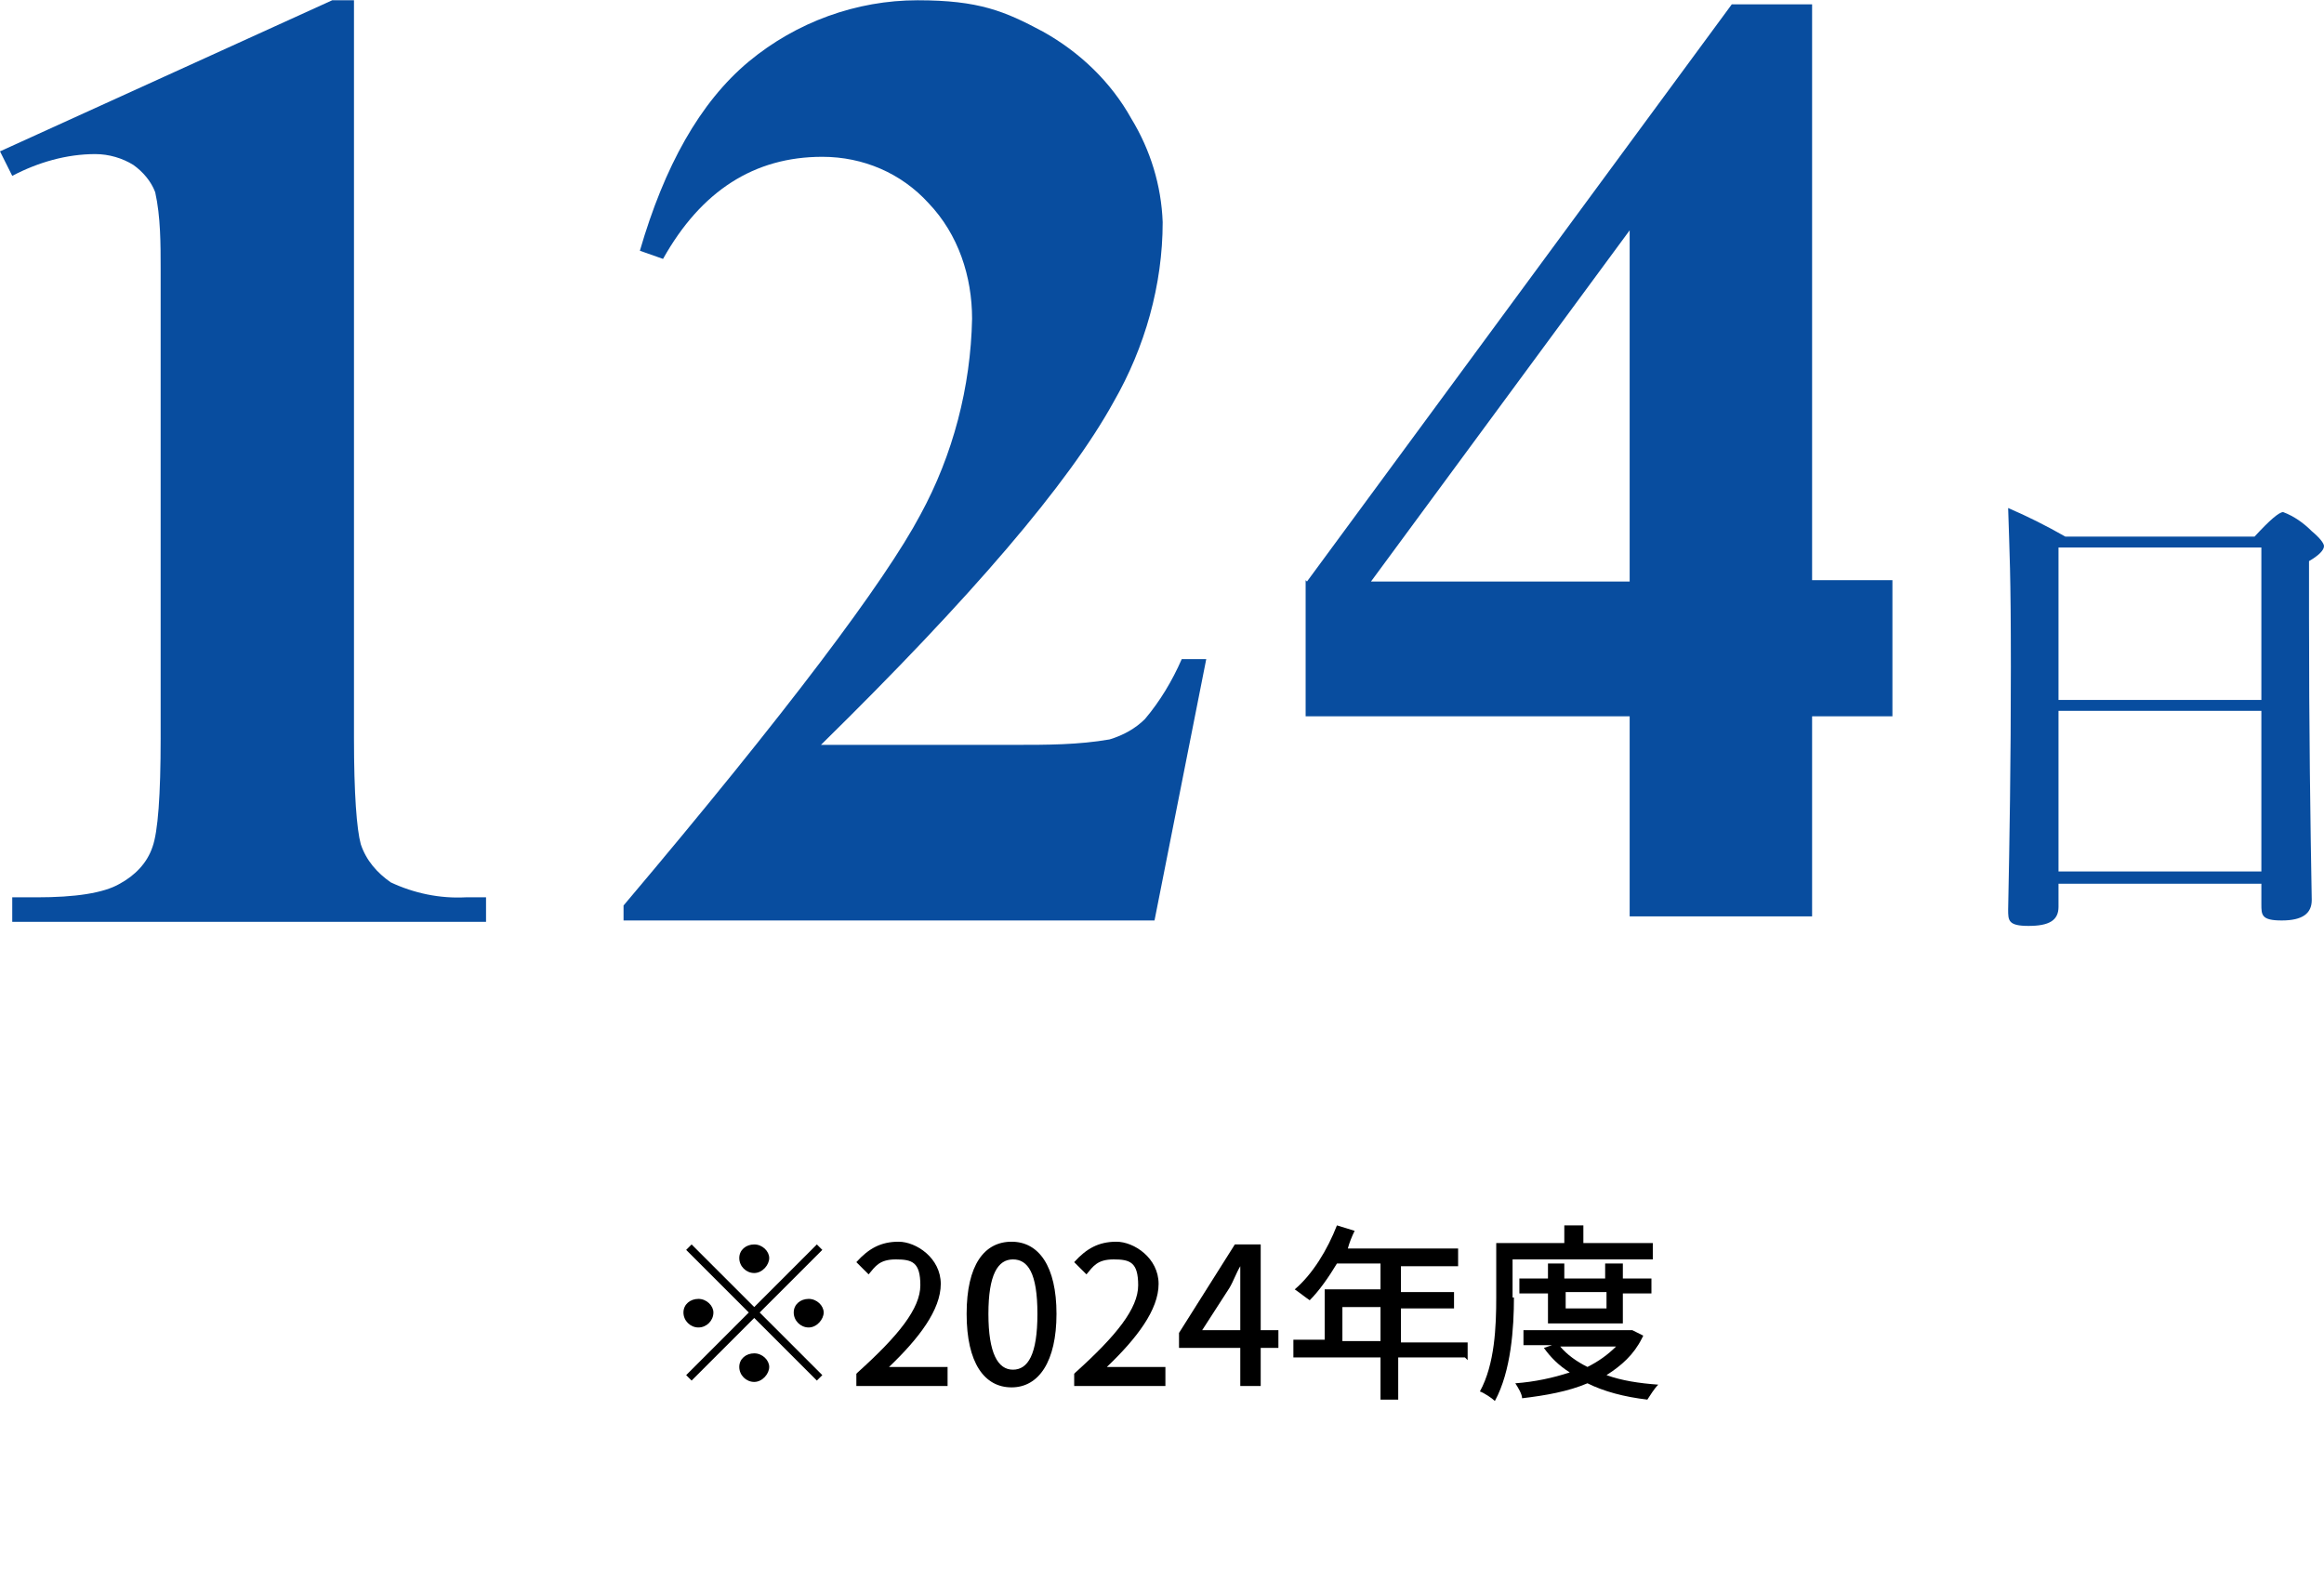
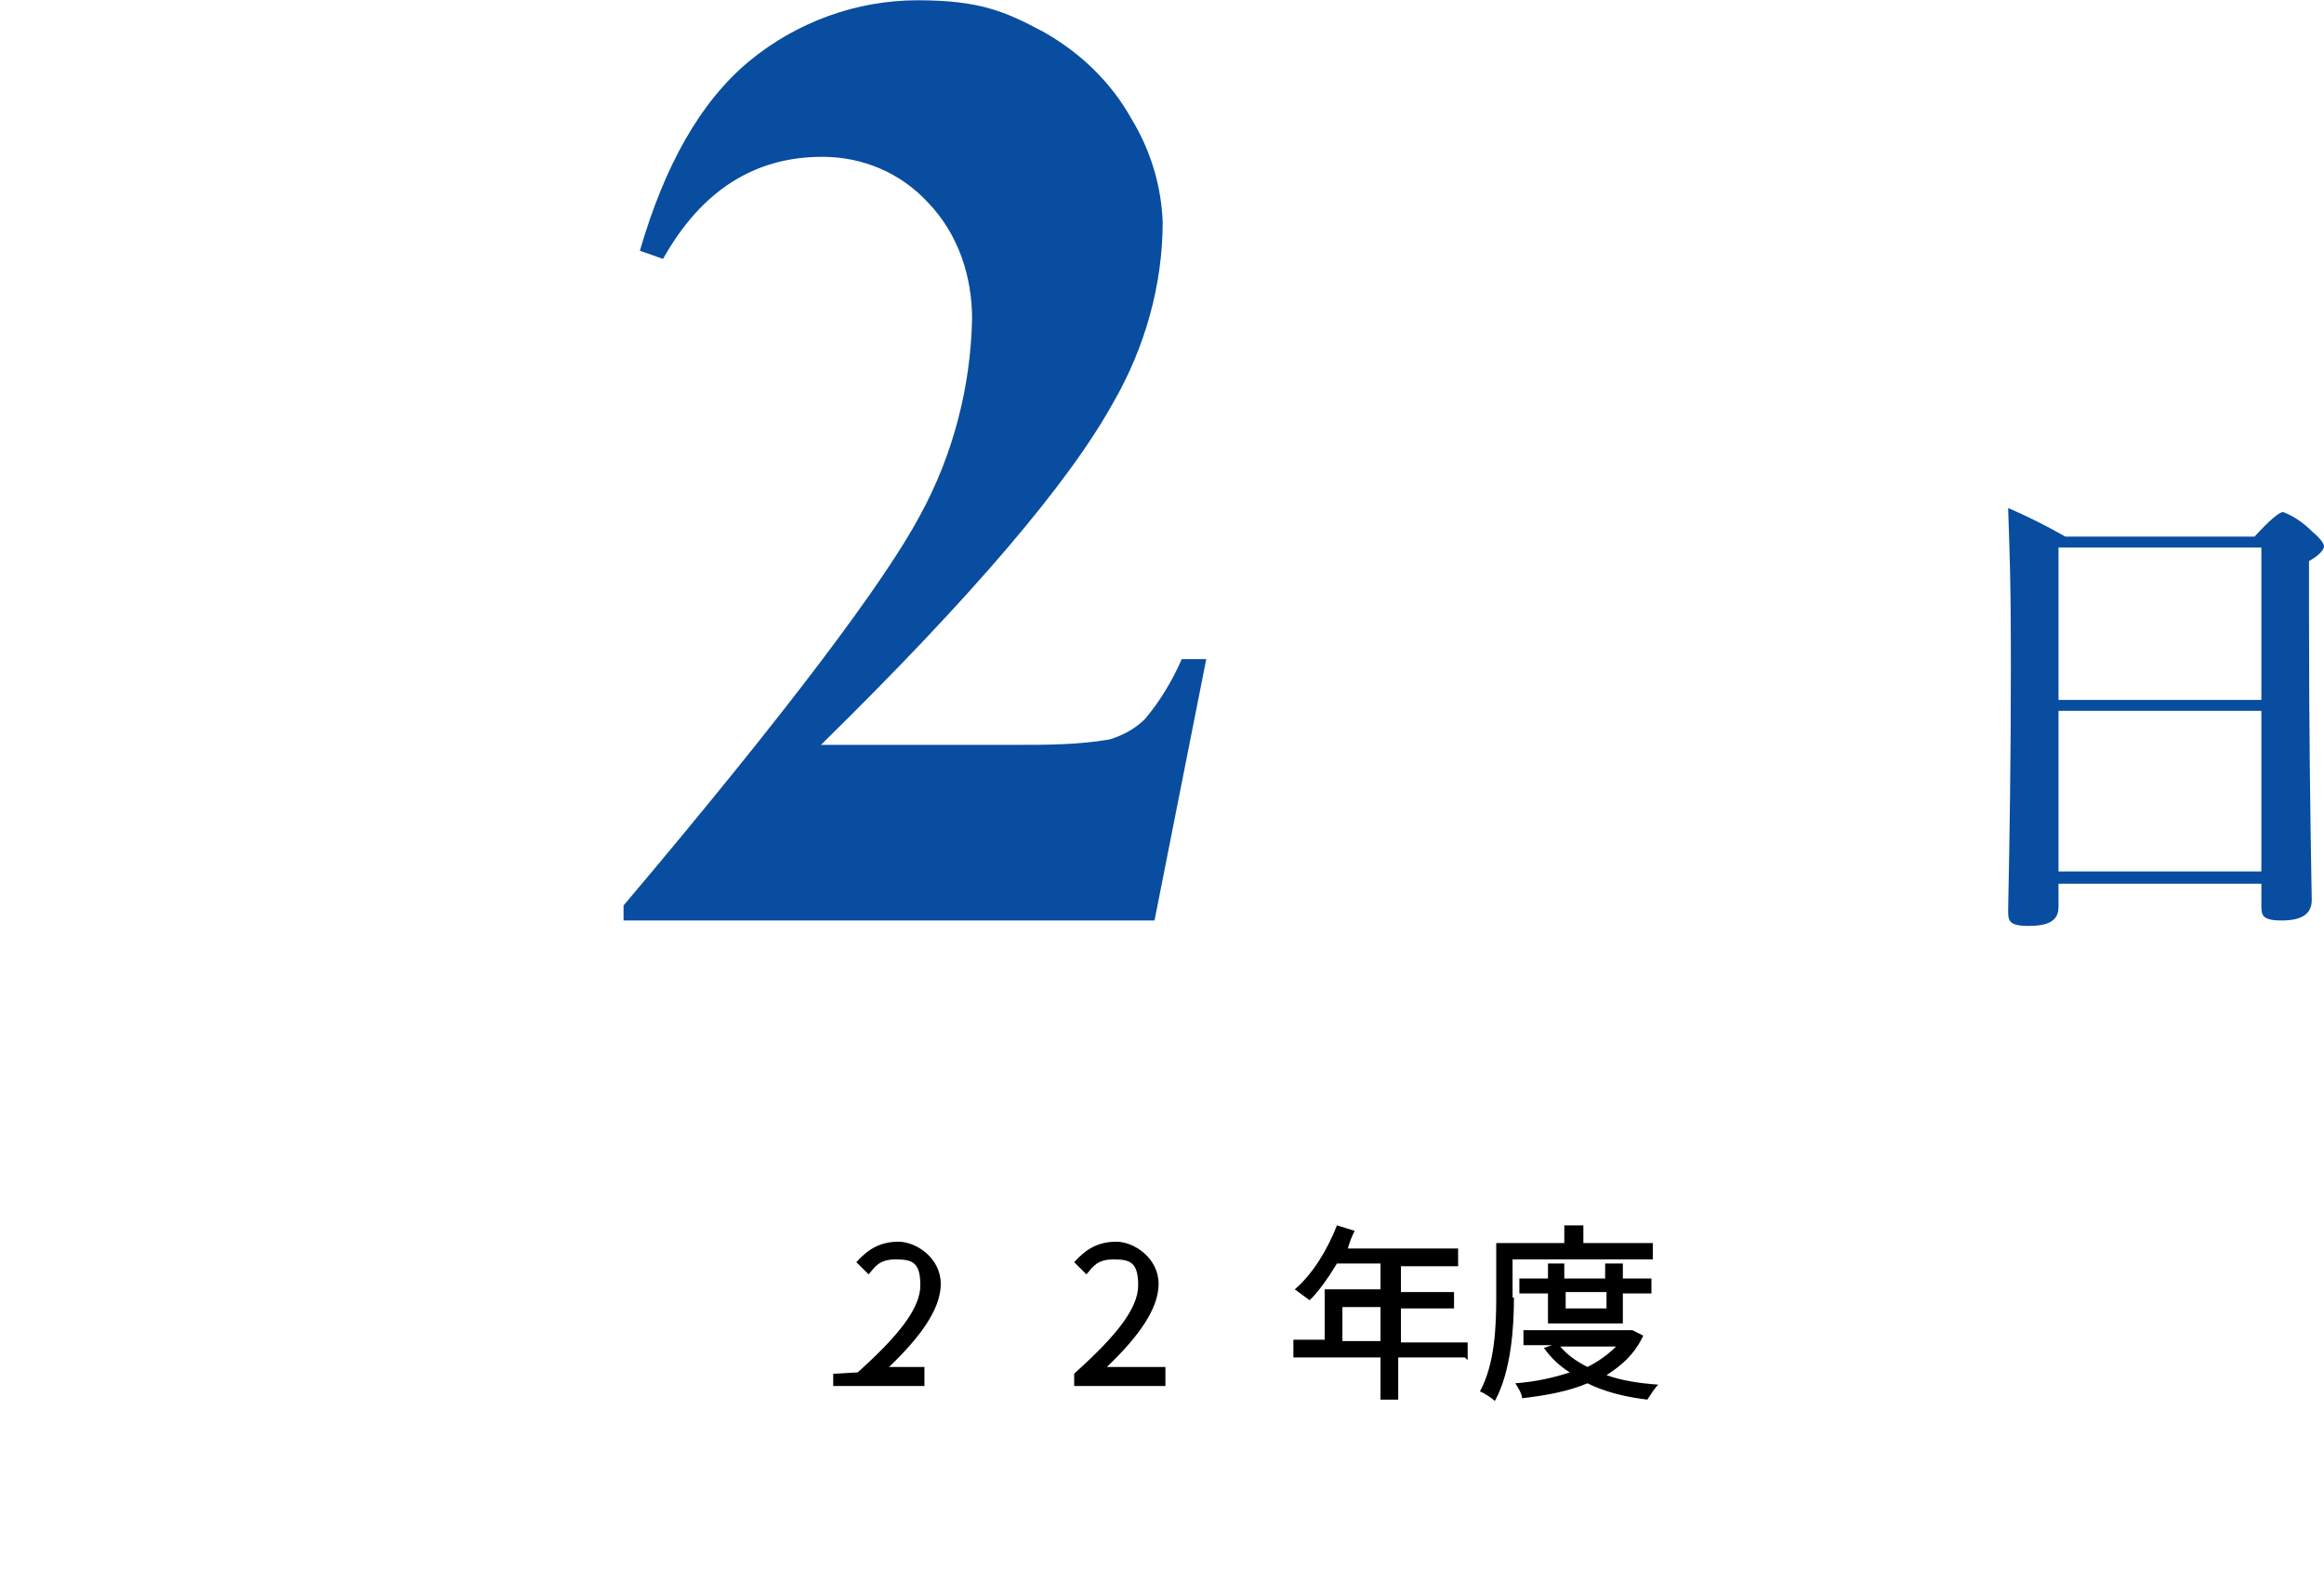
<svg xmlns="http://www.w3.org/2000/svg" id="_レイヤー_1" data-name="レイヤー 1" version="1.1" width="170.692" height="116.134" viewBox="0 0 170.7 116.1">
  <defs>
    <style>
      .cls-1 {
        fill: #084d9f;
      }

      .cls-1, .cls-2, .cls-3 {
        stroke-width: 0px;
      }

      .cls-2 {
        fill: none;
      }

      .cls-3 {
        fill: #000;
      }
    </style>
  </defs>
  <rect class="cls-2" y="0" width="170.7" height="116.1" />
-   <path class="cls-1" d="M26,0v54.2c0,4.1.2,6.7.5,7.8.4,1.2,1.2,2.1,2.2,2.8,1.7.8,3.6,1.2,5.5,1.1h1.5v1.8H.9v-1.8h1.8c2.8,0,4.9-.3,6.1-1,1.1-.6,2-1.5,2.4-2.7.4-1.1.6-3.8.6-8V19.8c0-1.9,0-3.9-.4-5.7-.3-.8-.9-1.5-1.6-2-.8-.5-1.8-.8-2.8-.8-2.1,0-4.2.6-6.1,1.6l-.9-1.8L24.4,0h1.6Z" />
  <path class="cls-1" d="M84.8,67.6h-39v-1.1c12-14.2,19.2-23.8,21.8-28.7,2.4-4.4,3.7-9.4,3.8-14.4,0-3.1-1-6.2-3.2-8.5-2-2.2-4.8-3.4-7.8-3.4-5,0-8.9,2.5-11.7,7.5l-1.7-.6c1.8-6.2,4.4-10.9,8-13.9C58.5,1.6,62.9,0,67.4,0s6.4.8,9.2,2.3c2.7,1.5,5,3.7,6.5,6.4,1.4,2.3,2.2,4.9,2.3,7.6,0,4.6-1.3,9.2-3.6,13.2-3.3,6-10.5,14.4-21.5,25.2h14.3c2.3,0,4.6,0,6.9-.4,1-.3,1.9-.8,2.6-1.5,1.1-1.3,2-2.8,2.7-4.4h1.8l-3.8,19.2Z" />
  <path class="cls-1" d="M166.1,64.9h-14.9v1.7c0,1-.7,1.4-2.2,1.4s-1.5-.4-1.5-1.2c.1-4.9.2-10.8.2-17.8s-.1-8.4-.2-11.7c1.4.6,2.8,1.3,4.2,2.1h13.9c1.1-1.2,1.8-1.8,2.1-1.8.8.3,1.5.8,2.1,1.4.6.5.9.9.9,1.1,0,.3-.4.7-1.1,1.1v4.1c0,8.2.1,15.2.2,20.8,0,1-.7,1.5-2.2,1.5s-1.5-.4-1.5-1.2v-1.5ZM166.1,51.4v-11.2h-14.9v11.2h14.9ZM166.1,64.1v-11.9h-14.9v11.8h14.9Z" />
-   <path class="cls-1" d="M96,42.7L127.2.3h5.9v42.3h5.9v10h-5.9v14.7h-13.4v-14.7h-23.8s0-10,0-10ZM100.7,42.7h19v-25.8l-19,25.8Z" />
  <g>
-     <path class="cls-3" d="M55.4,96l4.6-4.6.4.4-4.6,4.6,4.6,4.6-.4.4-4.6-4.6-4.6,4.6-.4-.4,4.6-4.6-4.6-4.6.4-.4,4.6,4.6ZM52.4,96.4c0,.6-.5,1.1-1.1,1.1s-1.1-.5-1.1-1.1.5-1,1.1-1,1.1.5,1.1,1ZM55.4,93.5c-.6,0-1.1-.5-1.1-1.1s.5-1,1.1-1,1.1.5,1.1,1-.5,1.1-1.1,1.1ZM55.4,99.4c.6,0,1.1.5,1.1,1s-.5,1.1-1.1,1.1-1.1-.5-1.1-1.1.5-1,1.1-1ZM58.3,96.4c0-.6.5-1,1.1-1s1.1.5,1.1,1-.5,1.1-1.1,1.1-1.1-.5-1.1-1.1Z" />
-     <path class="cls-3" d="M63,100.8c3-2.7,4.6-4.7,4.6-6.4s-.6-1.9-1.8-1.9-1.5.5-2,1.1l-.9-.9c.9-1,1.8-1.5,3.1-1.5s3.1,1.2,3.1,3.1-1.6,4-3.8,6.1c.5,0,1.2,0,1.7,0h2.6v1.4h-6.7v-.9Z" />
-     <path class="cls-3" d="M71,96.5c0-3.6,1.3-5.3,3.3-5.3s3.3,1.8,3.3,5.3-1.3,5.4-3.3,5.4-3.3-1.8-3.3-5.4ZM76.2,96.5c0-3-.7-4-1.8-4s-1.8,1.1-1.8,4,.7,4.1,1.8,4.1,1.8-1.1,1.8-4.1Z" />
+     <path class="cls-3" d="M63,100.8c3-2.7,4.6-4.7,4.6-6.4s-.6-1.9-1.8-1.9-1.5.5-2,1.1l-.9-.9c.9-1,1.8-1.5,3.1-1.5s3.1,1.2,3.1,3.1-1.6,4-3.8,6.1h2.6v1.4h-6.7v-.9Z" />
    <path class="cls-3" d="M79,100.8c3-2.7,4.6-4.7,4.6-6.4s-.6-1.9-1.8-1.9-1.5.5-2,1.1l-.9-.9c.9-1,1.8-1.5,3.1-1.5s3.1,1.2,3.1,3.1-1.6,4-3.8,6.1c.5,0,1.2,0,1.7,0h2.6v1.4h-6.7v-.9Z" />
-     <path class="cls-3" d="M93.9,99h-1.3v2.8h-1.5v-2.8h-4.5v-1.1l4.1-6.5h1.9v6.3h1.3v1.2ZM91.1,97.7v-2.7c0-.6,0-1.4,0-2h0c-.3.5-.5,1.1-.8,1.6l-2,3.1h2.8Z" />
    <path class="cls-3" d="M107.6,99.7h-4.9v3.1h-1.3v-3.1h-6.4v-1.3h2.3v-3.7h4.1v-1.9h-3.2c-.6,1-1.3,2-2,2.7-.3-.2-.8-.6-1.1-.8,1.3-1.1,2.4-2.9,3.1-4.7l1.3.4c-.2.4-.4.9-.5,1.3h8.1v1.3h-4.2v1.9h3.9v1.2h-3.9v2.5h4.9v1.3ZM101.4,98.5v-2.5h-2.8v2.5h2.8Z" />
    <path class="cls-3" d="M111.2,95.3c0,2.2-.2,5.4-1.4,7.6-.2-.2-.8-.6-1.1-.7,1.1-2,1.2-4.8,1.2-6.9v-4h5v-1.3h1.4v1.3h5.1v1.2h-10.3v2.8ZM120.6,98.3c-.6,1.2-1.5,2-2.6,2.7,1.1.4,2.4.6,3.8.7-.3.3-.6.8-.8,1.1-1.7-.2-3.2-.6-4.4-1.2-1.4.6-3.1.9-4.8,1.1,0-.3-.3-.8-.5-1.1,1.4-.1,2.8-.4,4-.8-.8-.5-1.4-1.1-1.9-1.8l.6-.2h-2.1v-1.1h8s.8.4.8.4ZM113.7,97.2v-2.2h-2.1v-1.1h2.1v-1.1h1.2v1.1h3v-1.1h1.3v1.1h2.1v1.1h-2.1v2.2h-5.5ZM114.6,98.9c.5.6,1.2,1.1,2,1.5.8-.4,1.5-.9,2.1-1.5h-4.1ZM115,94.9v1.2h3v-1.2h-3Z" />
  </g>
</svg>